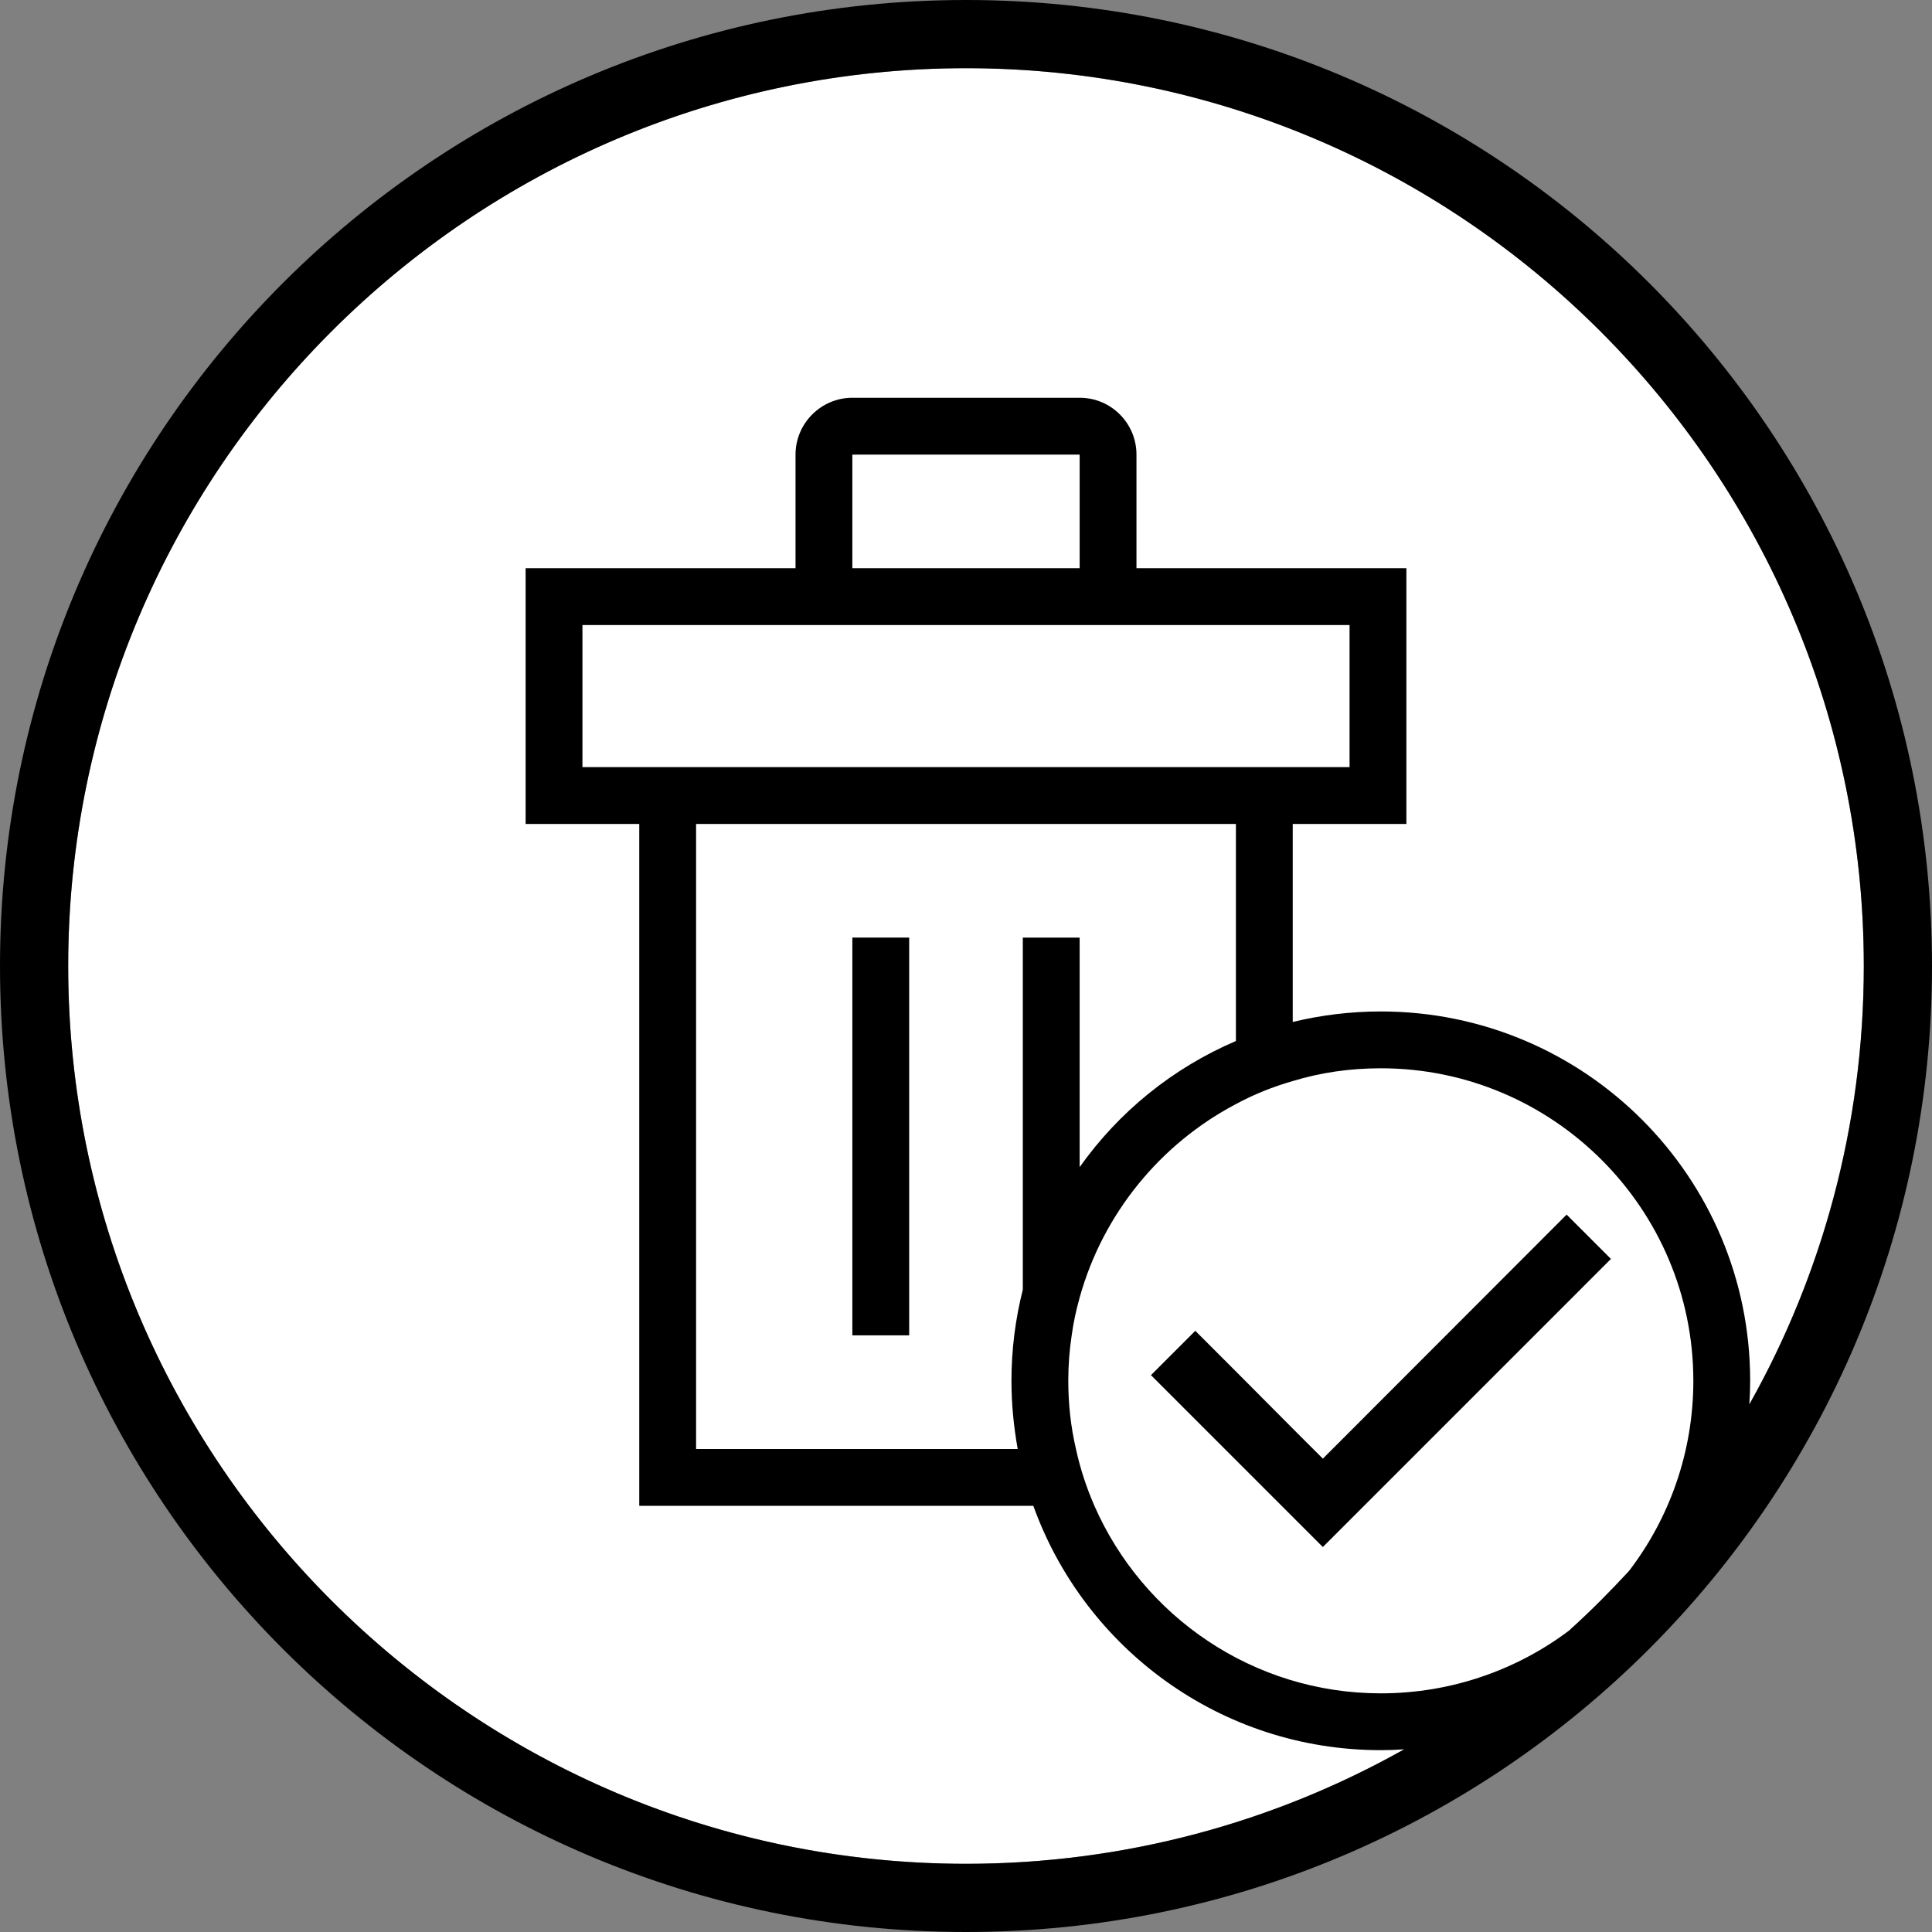
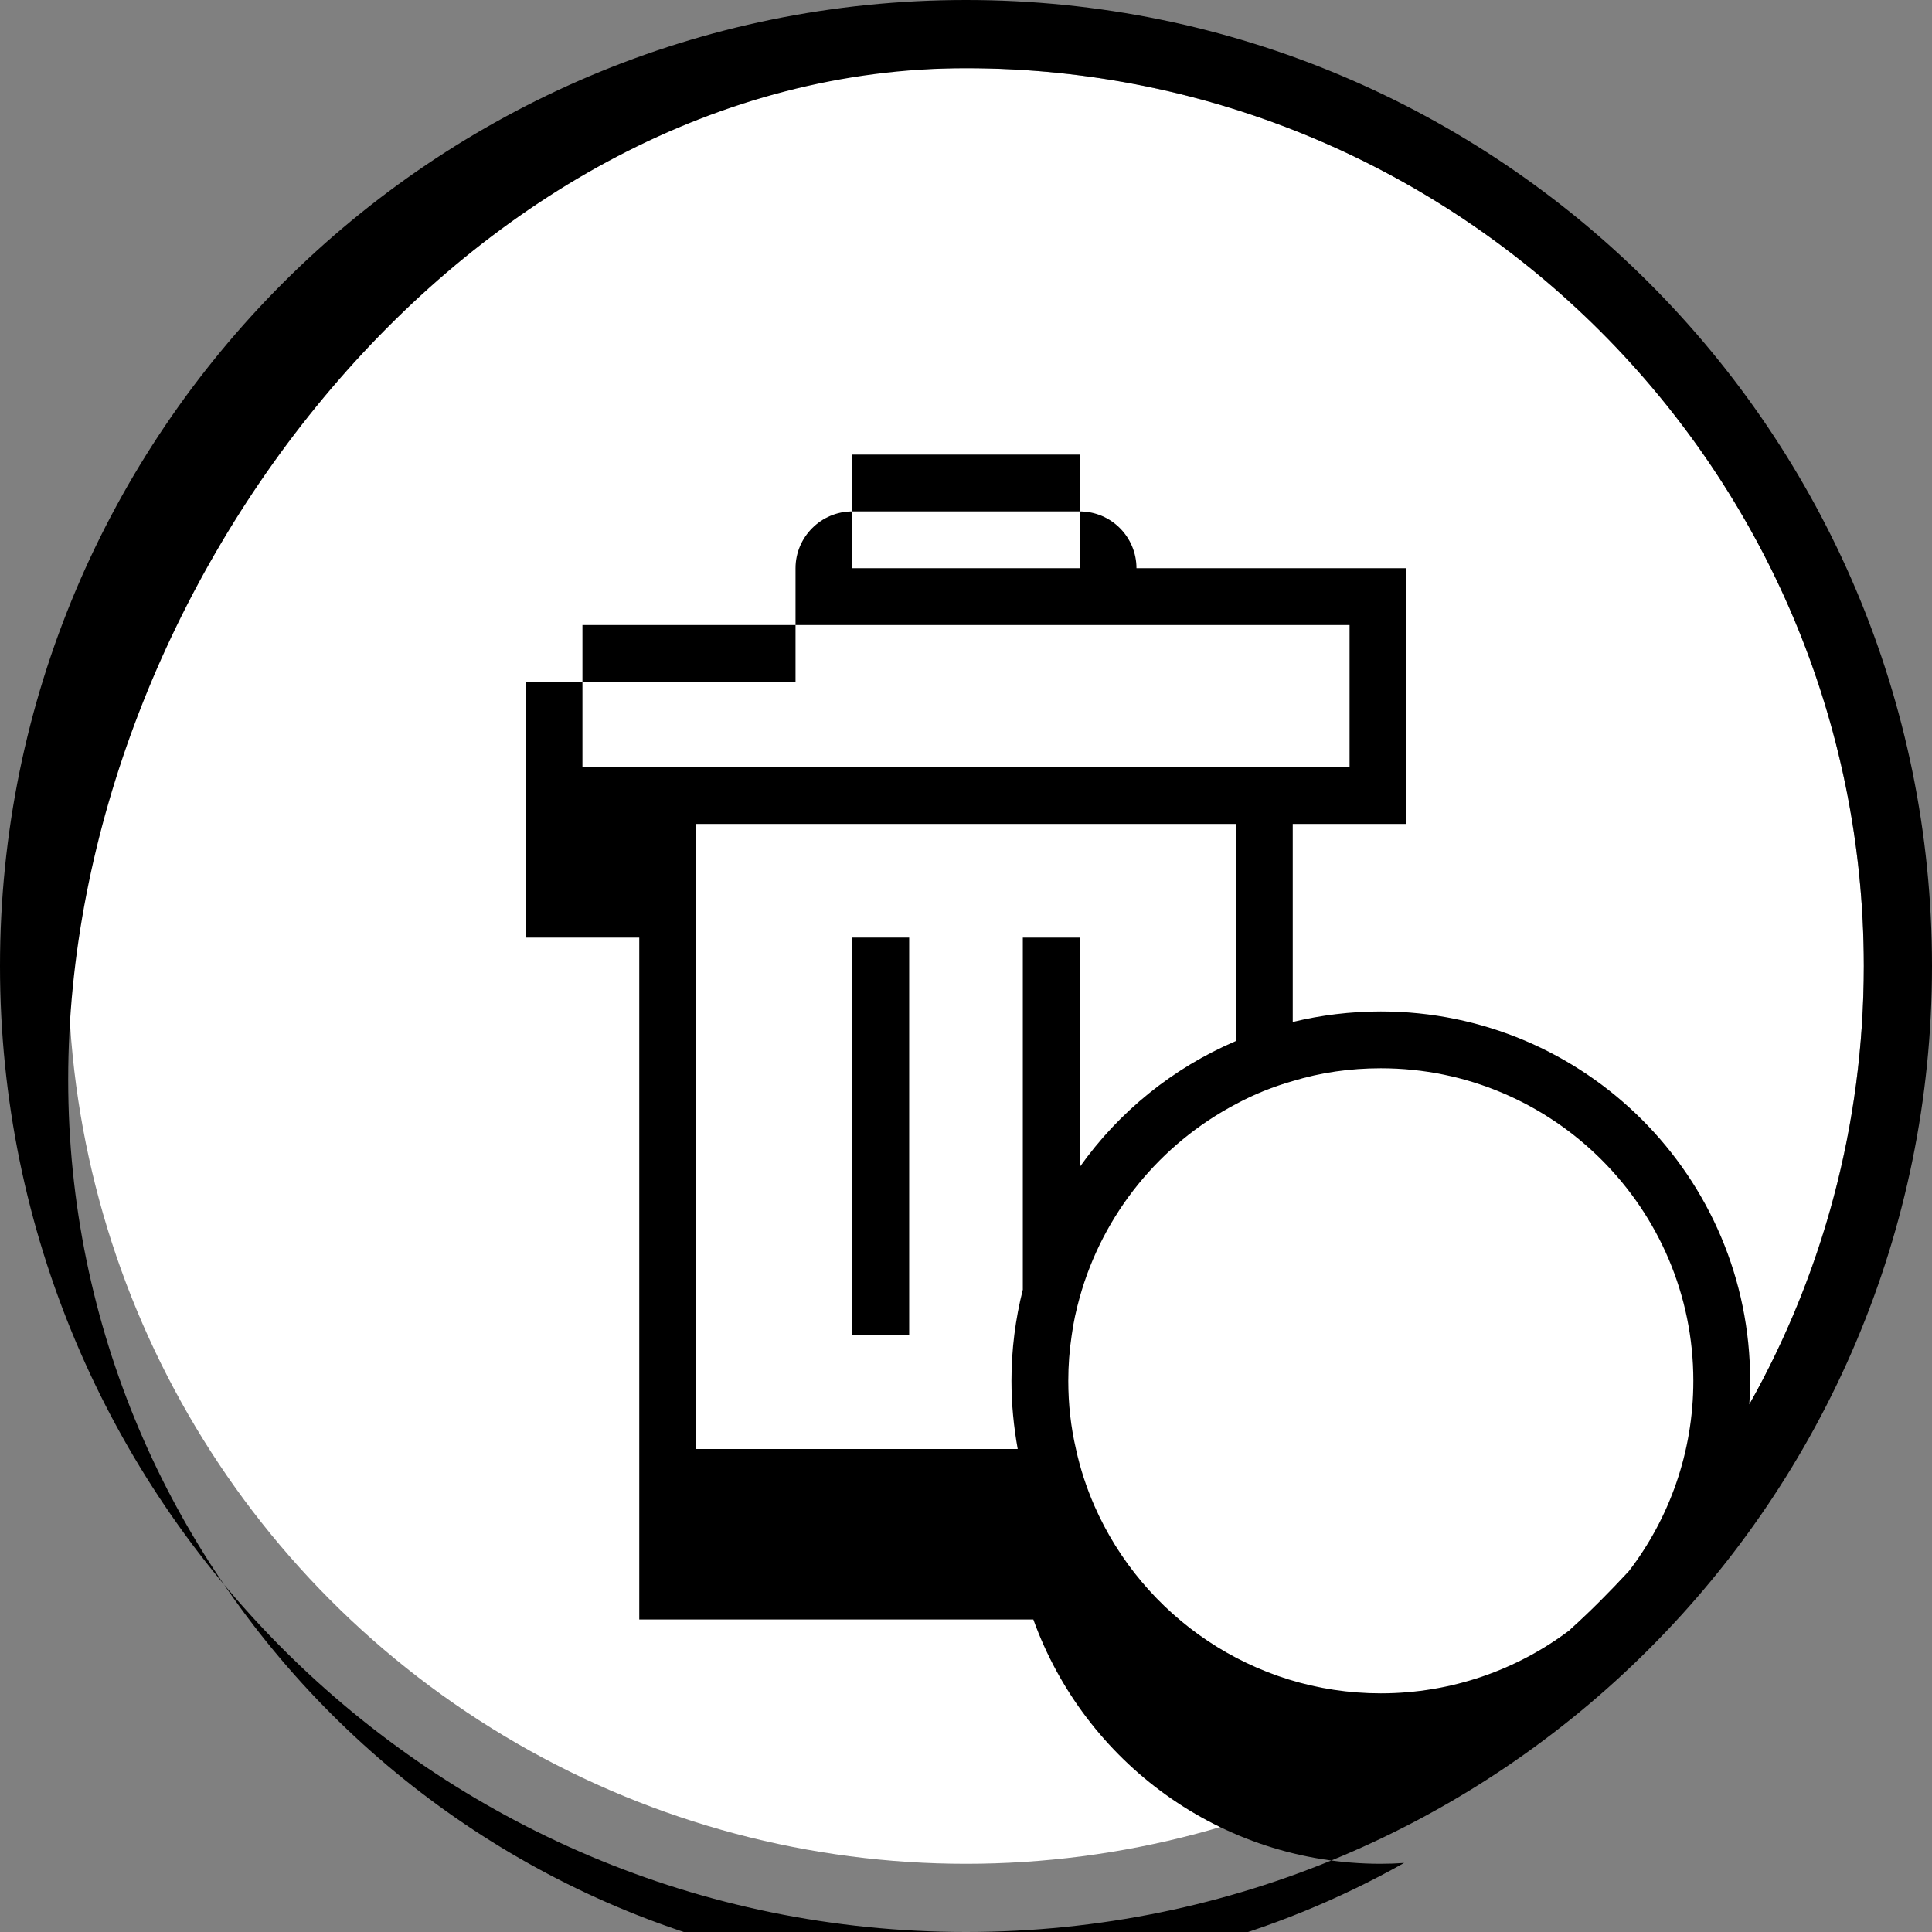
<svg xmlns="http://www.w3.org/2000/svg" id="wektory" viewBox="0 0 68 68">
  <rect x="0" y="0" width="68" height="68" fill="#808080" stroke="none" />
  <defs>
    <clipPath id="clippath">
      <rect class="cls-1" width="68" height="68" />
    </clipPath>
  </defs>
  <g class="cls-2">
    <g>
      <circle cx="34" cy="34" r="31.6" fill="#fff" />
-       <path d="M34,0C15.23,0,0,15.22,0,34s15.23,34,34,34,34-15.22,34-34S52.78,0,34,0ZM38,20h-8v-4h8v4ZM40,22h7.5v5h-27v-5h19.5ZM24.5,29h19v7.64c-2.22.95-4.12,2.49-5.5,4.44v-8.08h-2v12.39c-.26,1.03-.4,2.1-.4,3.21,0,.82.08,1.62.22,2.4h-11.32v-22ZM37.87,51c-.18-.77-.27-1.58-.27-2.4,0-.54.04-1.08.12-1.6.06-.45.16-.9.28-1.33.82-2.95,2.84-5.41,5.5-6.81.63-.34,1.3-.61,2-.81.98-.3,2.02-.45,3.1-.45,6.07,0,11,4.94,11,11,0,2.52-.85,4.85-2.27,6.7-.66.71-1.33,1.39-2.04,2.03-.01.02-.03.03-.05.05-1.84,1.39-4.15,2.22-6.64,2.22-4.5,0-8.38-2.72-10.08-6.6-.28-.64-.5-1.31-.65-2ZM48.6,35.6c-1.07,0-2.11.13-3.1.37v-6.97h4v-9h-9.5v-4c0-1.1-.89-2-2-2h-8c-1.1,0-2,.9-2,2v4h-9.5v9h4v24h13.87c1.8,5.01,6.59,8.6,12.23,8.6.28,0,.55-.01.82-.03-4.57,2.57-9.83,4.03-15.42,4.03-17.42,0-31.6-14.18-31.6-31.6S16.58,2.4,34,2.4s31.6,14.18,31.6,31.6c0,5.6-1.46,10.87-4.03,15.43.02-.27.03-.55.03-.83,0-7.18-5.82-13-13-13Z" />
+       <path d="M34,0C15.23,0,0,15.22,0,34s15.23,34,34,34,34-15.22,34-34S52.78,0,34,0ZM38,20h-8v-4h8v4ZM40,22h7.5v5h-27v-5h19.5ZM24.5,29h19v7.64c-2.22.95-4.12,2.49-5.5,4.44v-8.08h-2v12.39c-.26,1.03-.4,2.1-.4,3.21,0,.82.08,1.62.22,2.4h-11.32v-22ZM37.87,51c-.18-.77-.27-1.58-.27-2.4,0-.54.04-1.08.12-1.6.06-.45.16-.9.28-1.33.82-2.95,2.84-5.41,5.5-6.81.63-.34,1.3-.61,2-.81.98-.3,2.02-.45,3.1-.45,6.07,0,11,4.94,11,11,0,2.52-.85,4.85-2.27,6.7-.66.71-1.33,1.39-2.04,2.03-.01.02-.03.03-.05.05-1.84,1.39-4.15,2.22-6.64,2.22-4.5,0-8.38-2.72-10.08-6.6-.28-.64-.5-1.31-.65-2ZM48.6,35.6c-1.07,0-2.11.13-3.1.37v-6.97h4v-9h-9.5c0-1.1-.89-2-2-2h-8c-1.1,0-2,.9-2,2v4h-9.5v9h4v24h13.87c1.8,5.01,6.59,8.6,12.23,8.6.28,0,.55-.01.82-.03-4.57,2.57-9.83,4.03-15.42,4.03-17.42,0-31.6-14.18-31.6-31.6S16.58,2.4,34,2.4s31.6,14.18,31.6,31.6c0,5.6-1.46,10.87-4.03,15.43.02-.27.03-.55.03-.83,0-7.18-5.82-13-13-13Z" />
      <rect x="30" y="33" width="2" height="14" />
-       <polygon points="45.11 53 46.56 54.45 56.7 44.31 55.14 42.75 46.56 51.34 45.5 50.28 43.5 48.27 42.07 46.84 40.51 48.4 43.11 51 45.11 53" />
    </g>
  </g>
</svg>